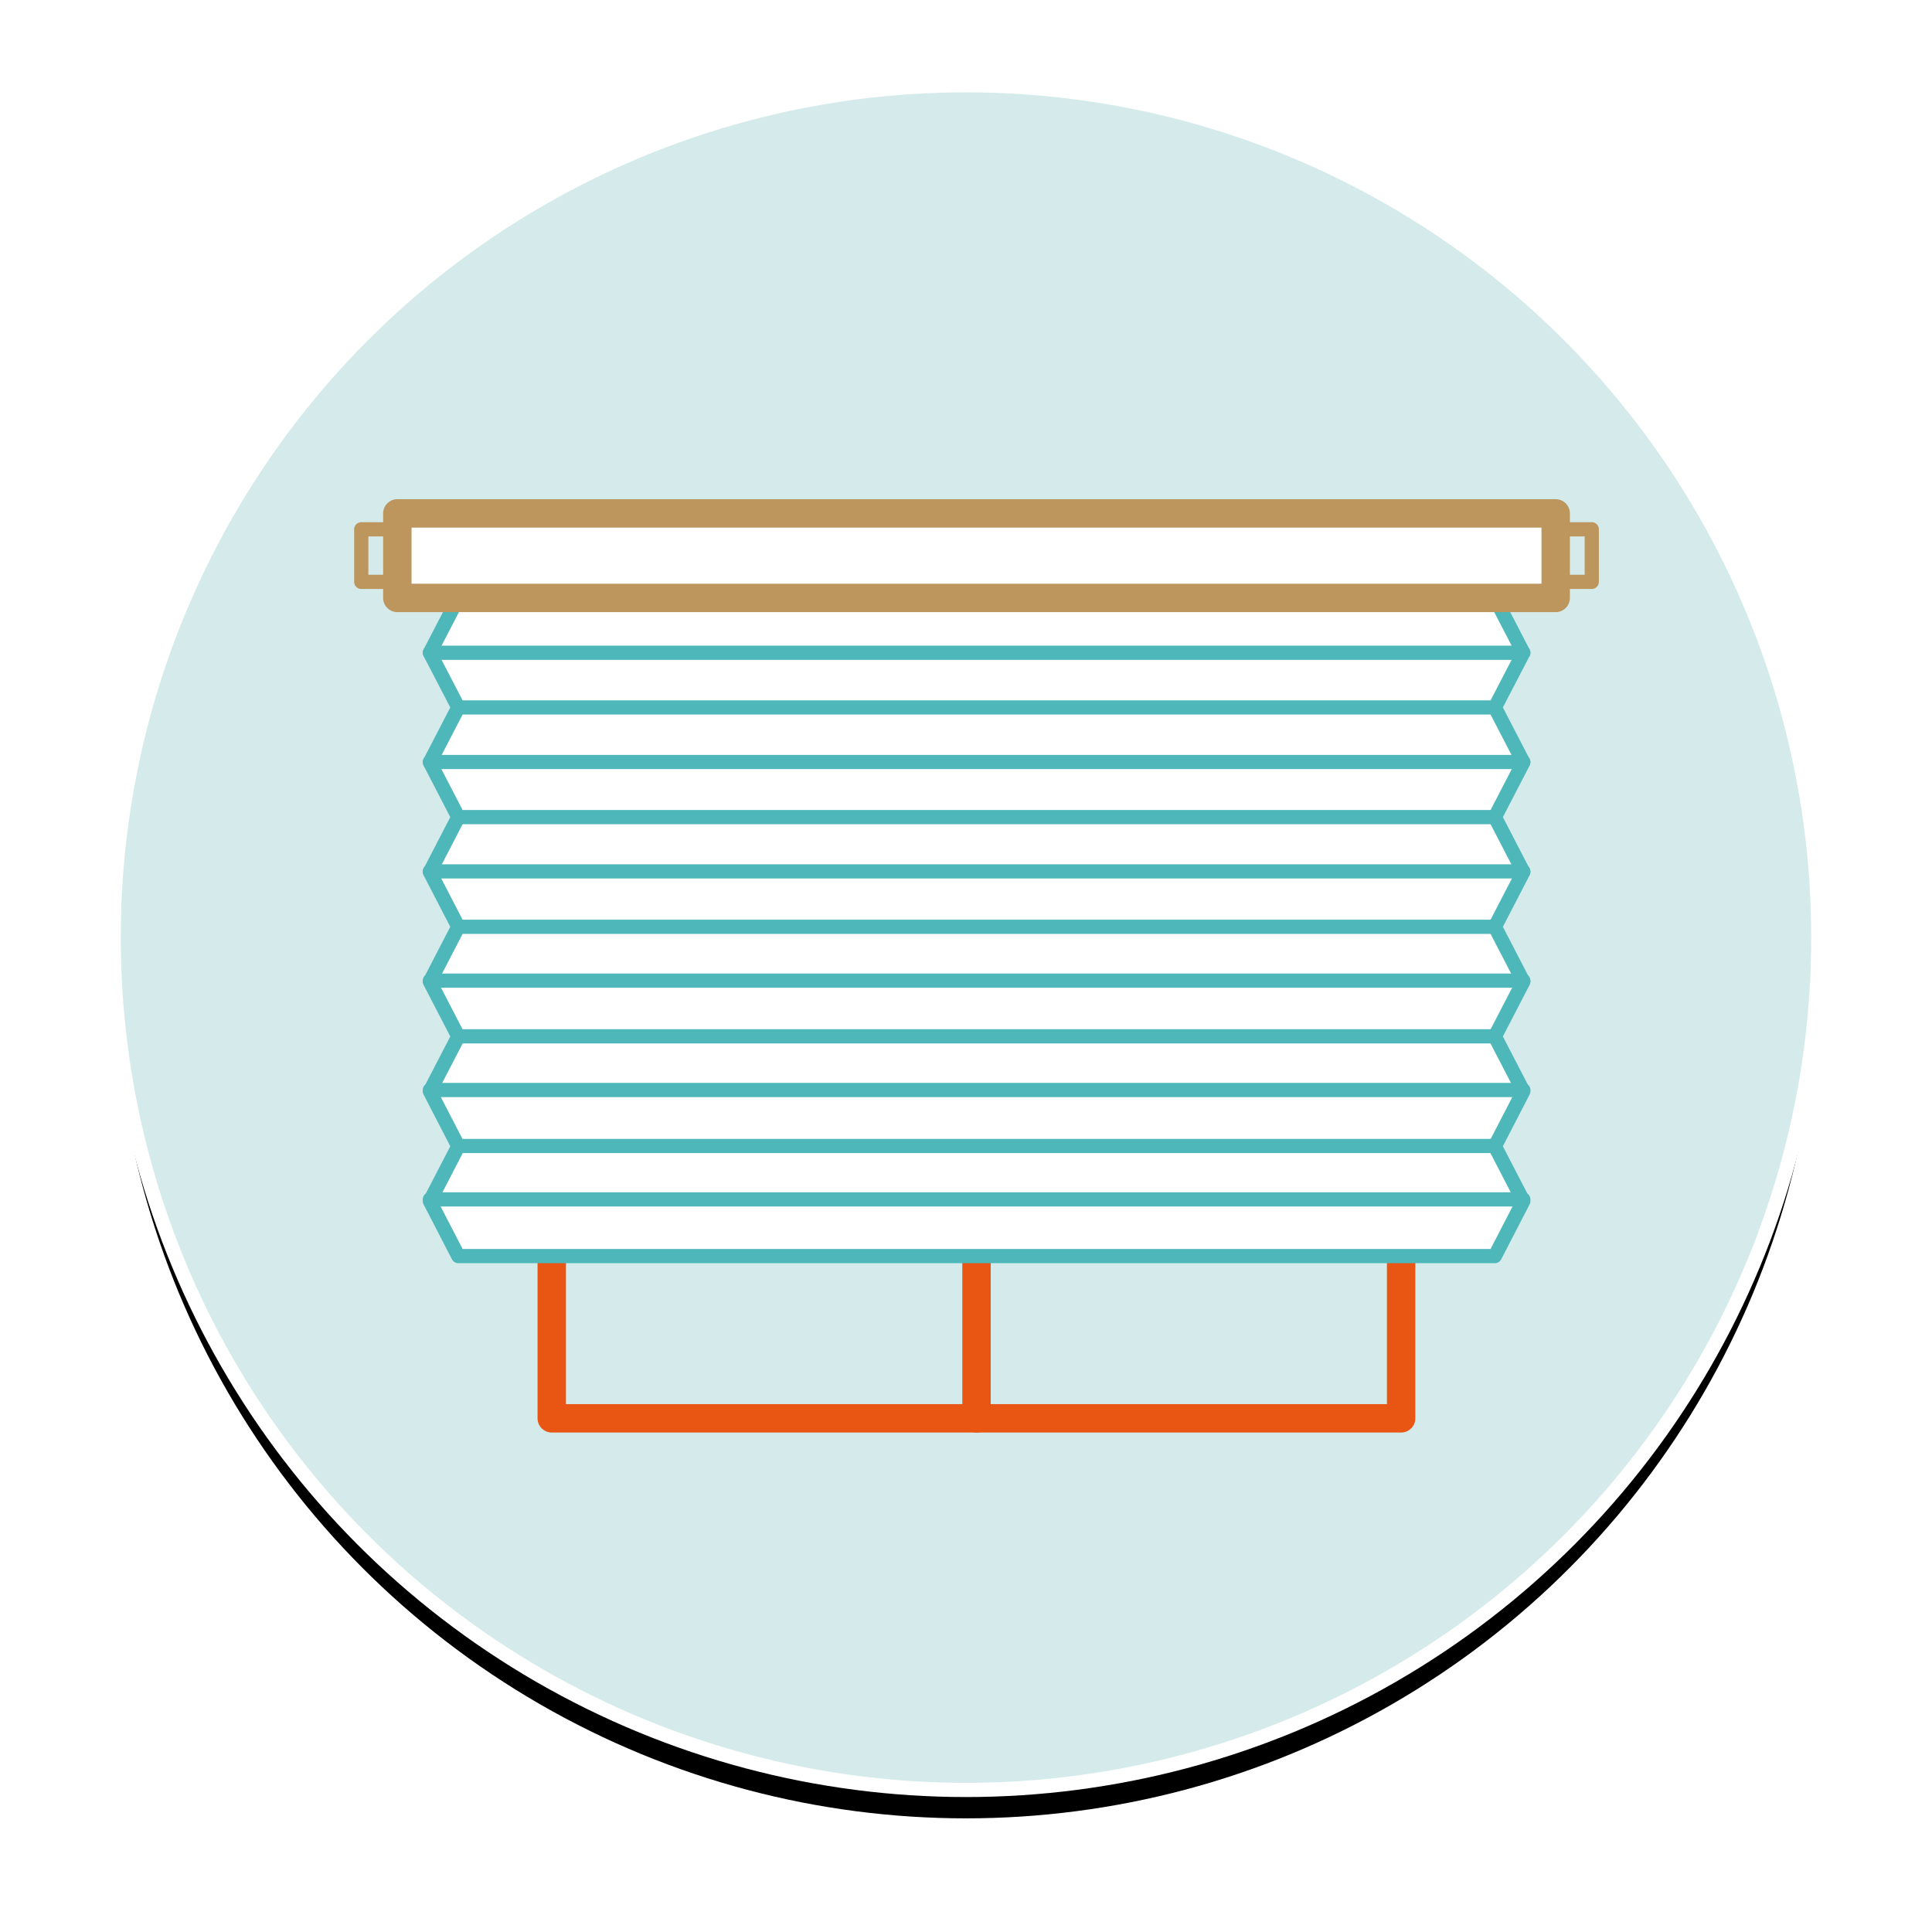
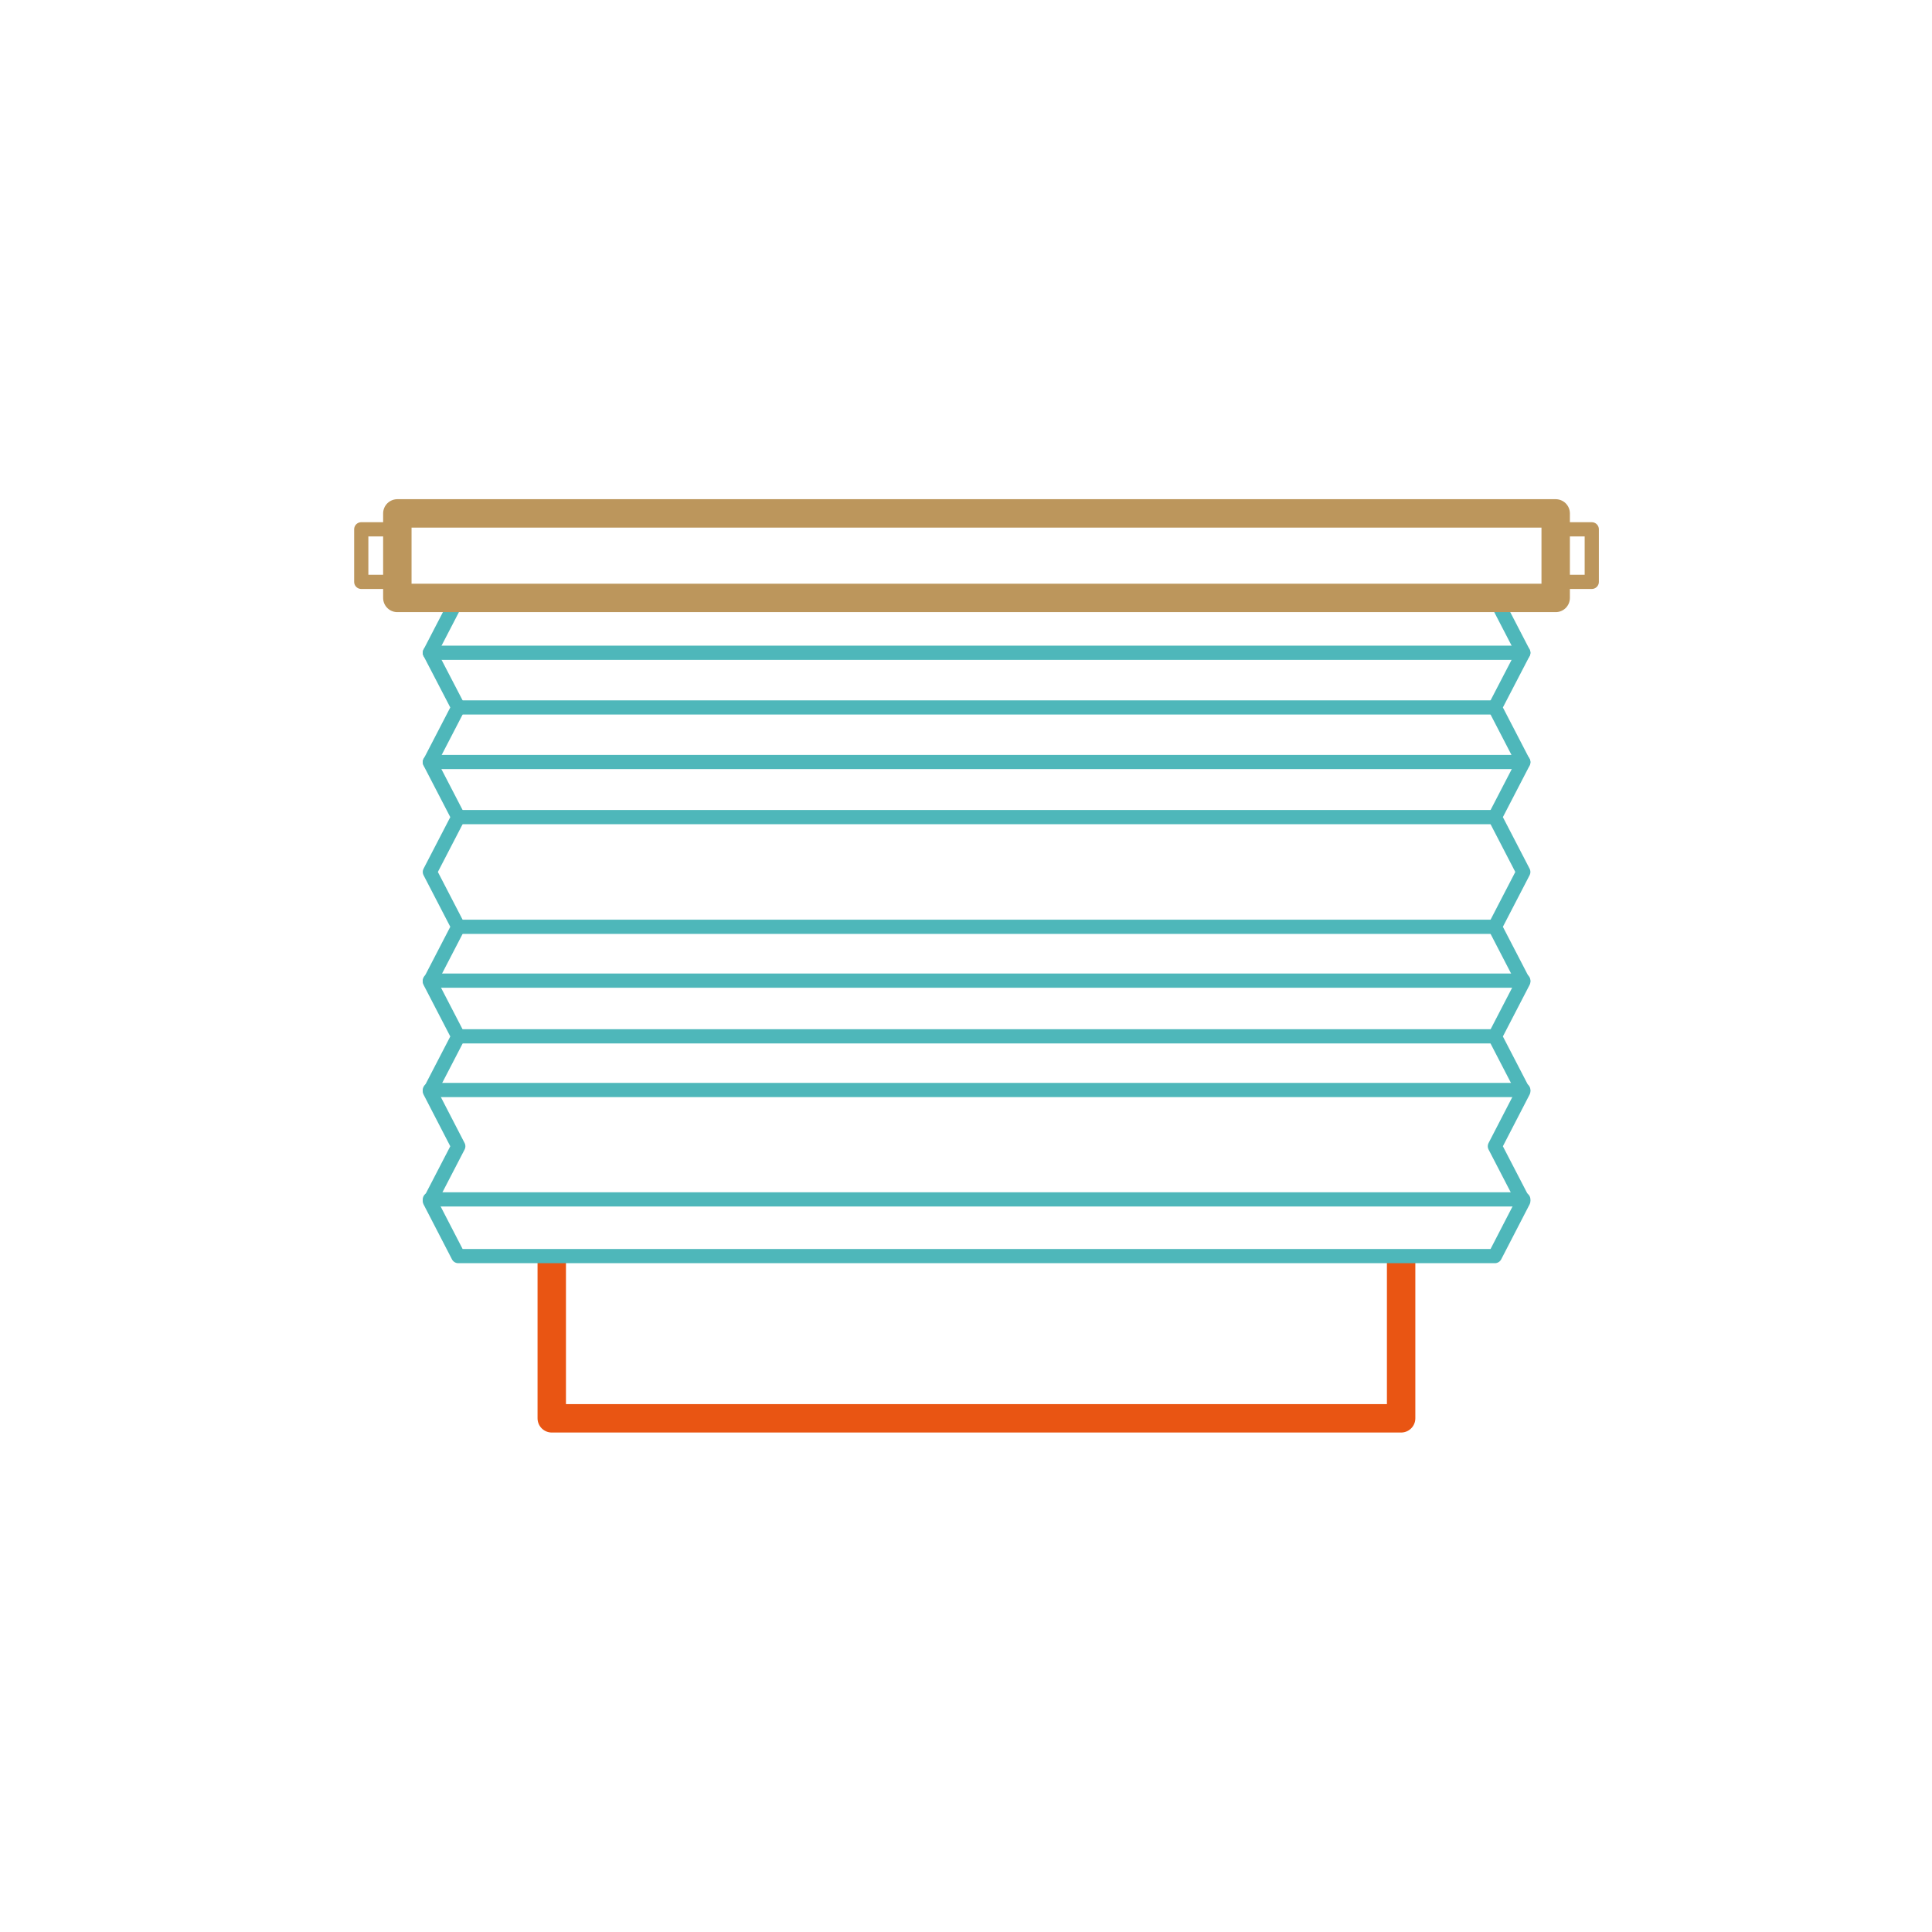
<svg xmlns="http://www.w3.org/2000/svg" xmlns:xlink="http://www.w3.org/1999/xlink" width="136px" height="136px" viewBox="0 0 136 136" version="1.1">
  <title>icon-03</title>
  <desc>Created with Sketch.</desc>
  <defs>
-     <circle id="path-1" cx="60" cy="60" r="60" />
    <filter x="-11.2%" y="-9.6%" width="122.5%" height="122.5%" filterUnits="objectBoundingBox" id="filter-2">
      <feMorphology radius="0.5" operator="dilate" in="SourceAlpha" result="shadowSpreadOuter1" />
      <feOffset dx="0" dy="2" in="shadowSpreadOuter1" result="shadowOffsetOuter1" />
      <feGaussianBlur stdDeviation="4" in="shadowOffsetOuter1" result="shadowBlurOuter1" />
      <feComposite in="shadowBlurOuter1" in2="SourceAlpha" operator="out" result="shadowBlurOuter1" />
      <feColorMatrix values="0 0 0 0 0   0 0 0 0 0   0 0 0 0 0  0 0 0 0.3 0" type="matrix" in="shadowBlurOuter1" />
    </filter>
  </defs>
  <g id="一般常態" stroke="none" stroke-width="1" fill="none" fill-rule="evenodd">
    <g id="landing-page_5捲簾遮光簾" transform="translate(-162, -696)">
      <g id="01" transform="translate(0, 490)">
        <g id="icon-4" transform="translate(170, 212)">
          <g id="icon-03">
            <g id="Oval" fill-rule="nonzero">
              <use fill="black" fill-opacity="1" filter="url(#filter-2)" xlink:href="#path-1" />
              <use stroke="#FFFFFF" stroke-width="1" fill="#D5EBEB" xlink:href="#path-1" />
            </g>
            <g id="Group" transform="translate(17, 30)" stroke-linecap="round" stroke-linejoin="round">
              <g transform="translate(13, 0)" stroke="#E95513" stroke-width="2">
-                 <line x1="30.74" y1="0.98" x2="30.74" y2="63.84" id="Path" />
                <rect id="Rectangle" x="0.84" y="0.98" width="59.79" height="62.86" />
              </g>
              <polygon id="Path" stroke="#4EB7BA" fill="#FFFFFF" fill-rule="nonzero" points="7.26 52.42 5.26 48.55 7.26 44.69 5.26 40.82 7.26 36.96 5.26 33.1 7.26 29.24 5.26 25.38 7.26 21.52 5.26 17.66 7.26 13.8 5.26 9.95 7.26 6.09 80.23 6.09 82.23 9.95 80.23 13.8 82.23 17.66 80.23 21.52 82.23 25.38 80.23 29.24 82.23 33.1 80.23 36.96 82.23 40.82 80.23 44.69 82.23 48.55 80.23 52.42" />
              <g transform="translate(5, 9)" id="Path" stroke="#4EB7BA">
                <line x1="0.26" y1="0.95" x2="77.23" y2="0.95" />
                <line x1="0.26" y1="8.64" x2="77.23" y2="8.64" />
-                 <line x1="0.26" y1="16.34" x2="77.23" y2="16.34" />
                <line x1="0.26" y1="24.03" x2="77.23" y2="24.03" />
                <line x1="0.26" y1="31.73" x2="77.23" y2="31.73" />
                <line x1="0.26" y1="39.43" x2="77.23" y2="39.43" />
              </g>
              <g transform="translate(7, 13)" id="Path" stroke="#4EB7BA">
                <line x1="0.26" y1="0.8" x2="73.23" y2="0.8" />
                <line x1="0.26" y1="8.52" x2="73.23" y2="8.52" />
                <line x1="0.26" y1="16.24" x2="73.23" y2="16.24" />
                <line x1="0.26" y1="23.95" x2="73.23" y2="23.95" />
-                 <line x1="0.26" y1="31.67" x2="73.23" y2="31.67" />
              </g>
              <g id="Rectangle" stroke="#BC965C">
                <rect stroke-width="2" fill="#FFFFFF" fill-rule="nonzero" x="2.97" y="0.14" width="81.54" height="5.95" />
                <rect x="0.43" y="1.26" width="2.54" height="3.7" />
                <rect x="84.51" y="1.26" width="2.54" height="3.7" />
              </g>
            </g>
          </g>
        </g>
      </g>
    </g>
  </g>
</svg>